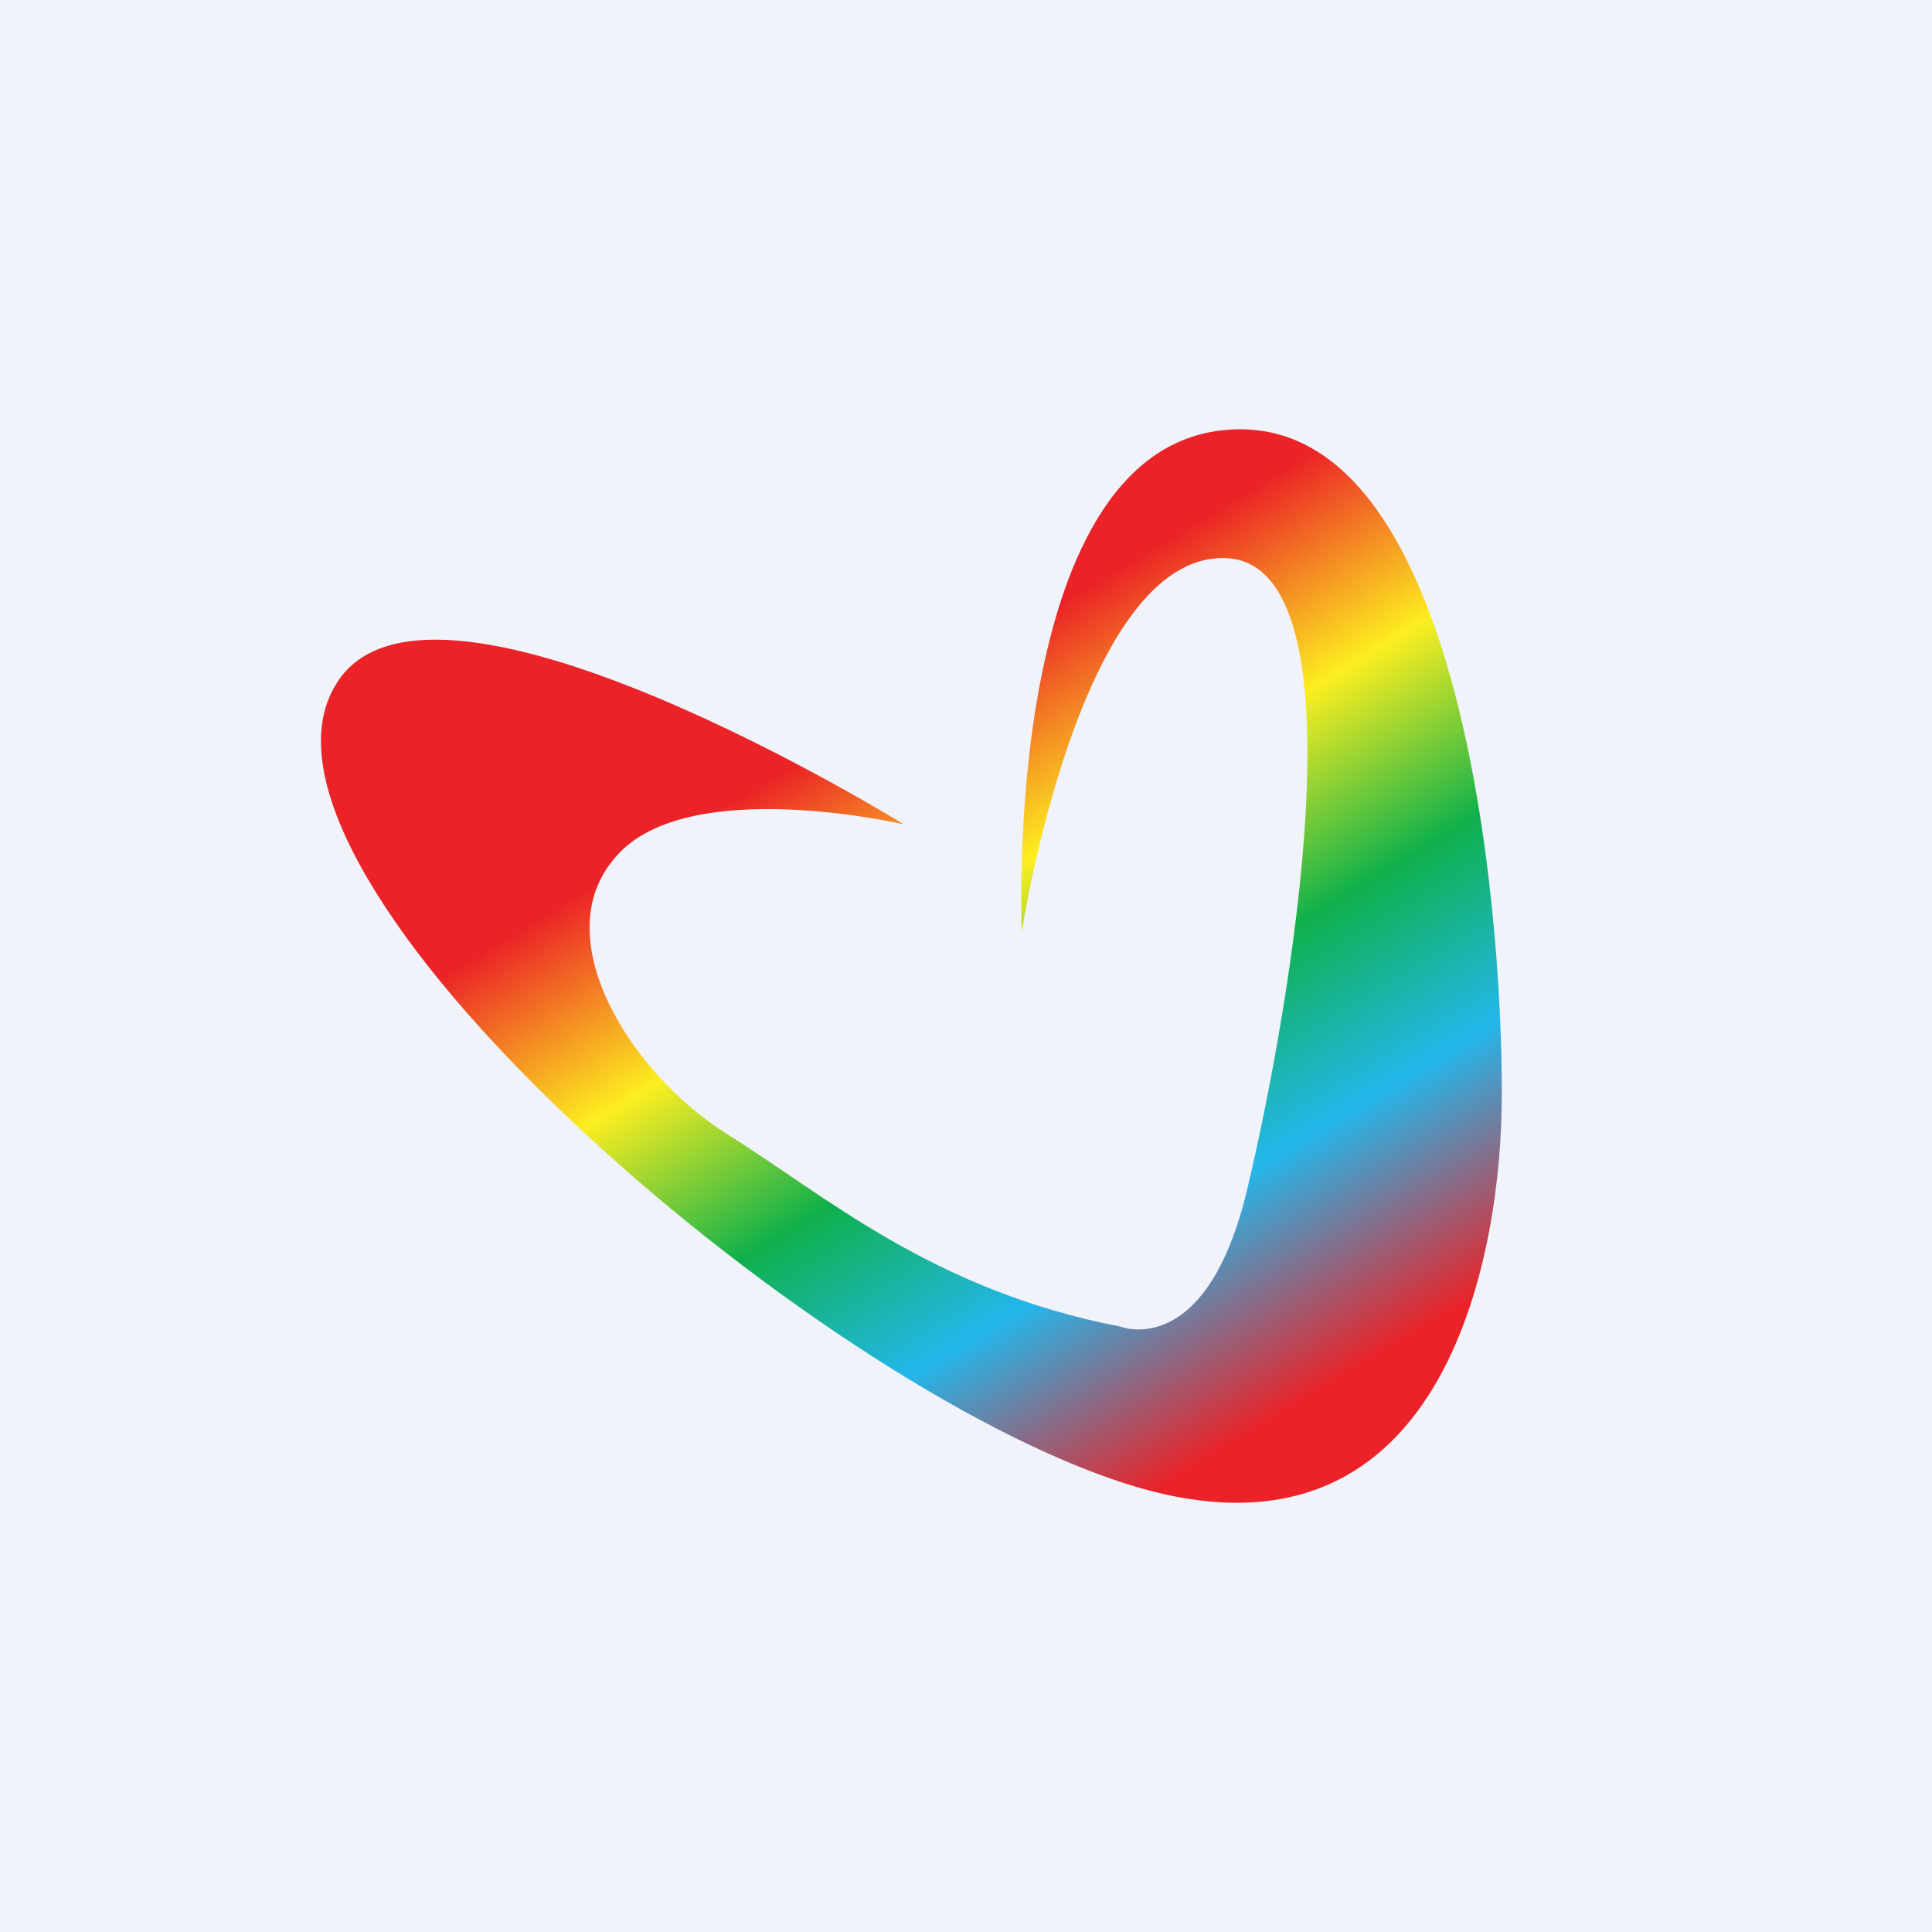
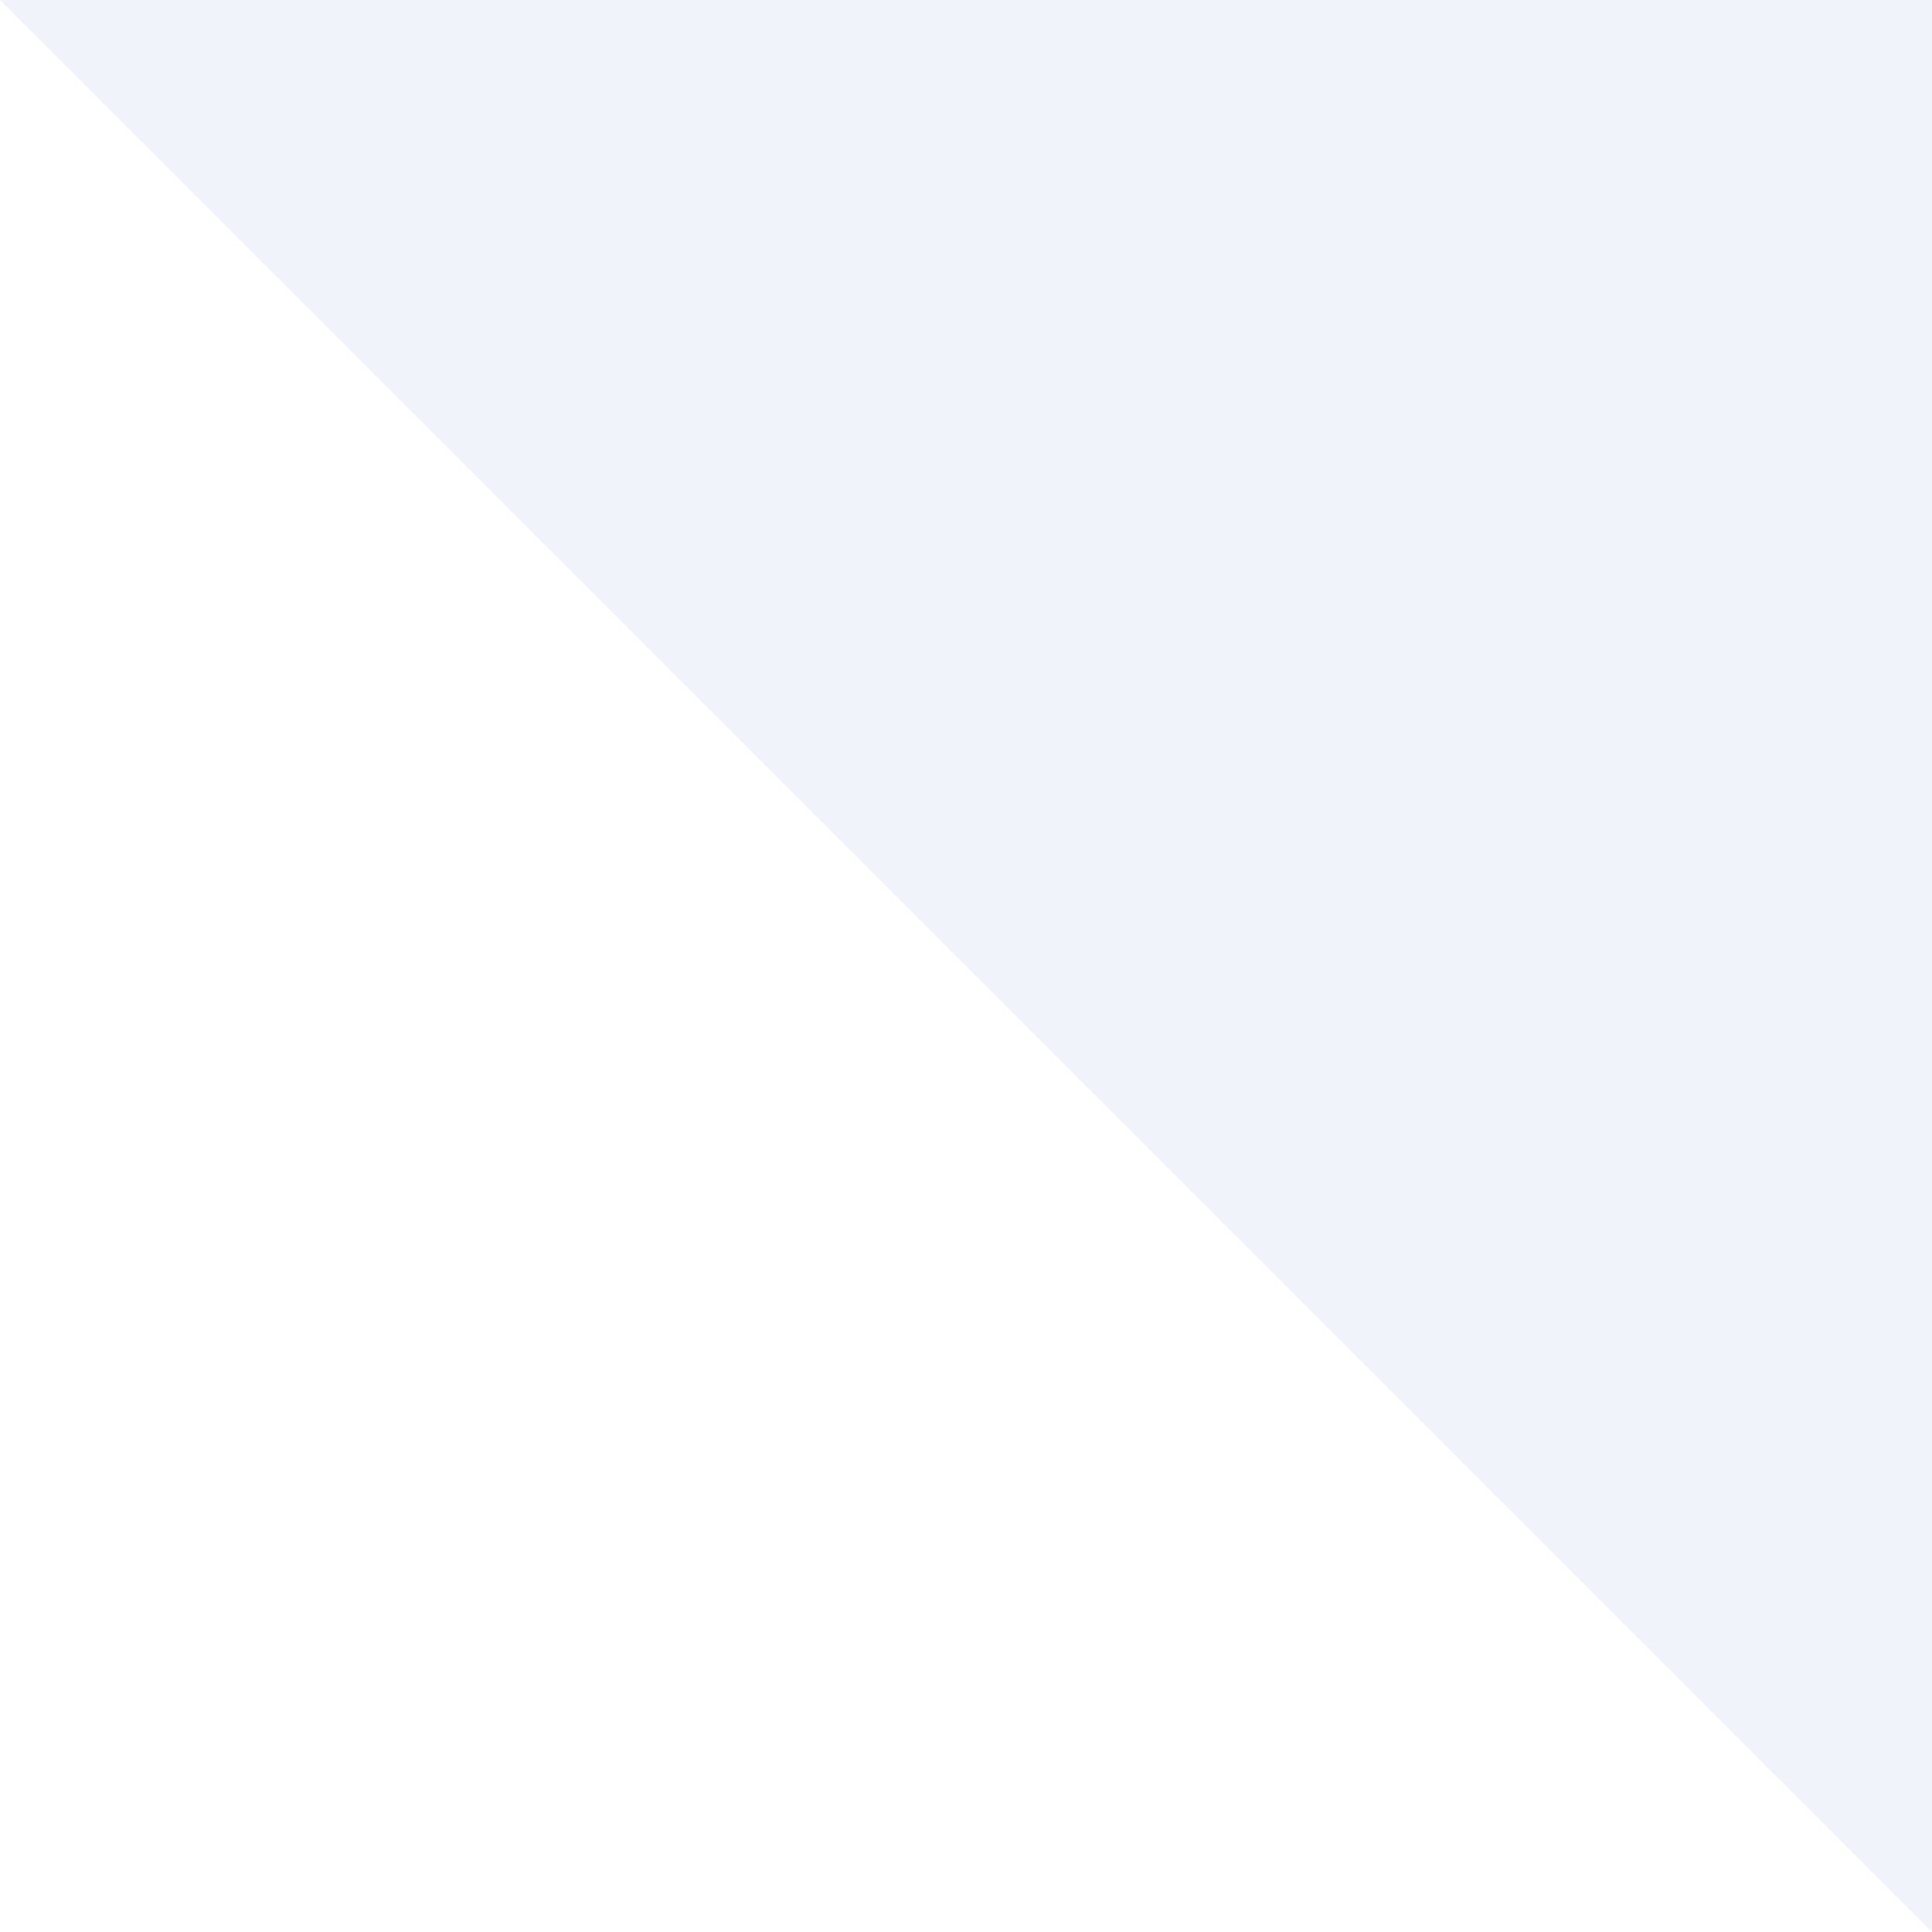
<svg xmlns="http://www.w3.org/2000/svg" width="18" height="18" viewBox="0 0 18 18">
-   <path fill="#F0F3FA" d="M0 0h18v18H0z" />
-   <path d="M8.42 7.68s-2.02-.47-2.68.3c-.67.75.14 2.03 1.04 2.59s1.9 1.45 3.66 1.79c0 0 .8.32 1.18-1.28.38-1.59 1.14-5.83-.2-5.88-1.36-.05-1.9 3.48-1.9 3.48S9.31 4.05 11.52 4c2.2-.05 2.5 4.88 2.47 6.35-.03 1.47-.6 4.49-3.63 3.43-3.04-1.05-8.39-5.75-7.2-7.45C4.09 5 8.42 7.68 8.42 7.68Z" fill="url(#agqkbgm33)" />
+   <path fill="#F0F3FA" d="M0 0h18v18z" />
  <defs>
    <linearGradient id="agqkbgm33" x1="8.23" y1="6.61" x2="12.13" y2="13.08" gradientUnits="userSpaceOnUse">
      <stop stop-color="#EB2227" />
      <stop offset=".25" stop-color="#FDEE20" />
      <stop offset=".49" stop-color="#10B04B" />
      <stop offset=".72" stop-color="#23B7EB" />
      <stop offset="1" stop-color="#EB2227" />
    </linearGradient>
  </defs>
</svg>